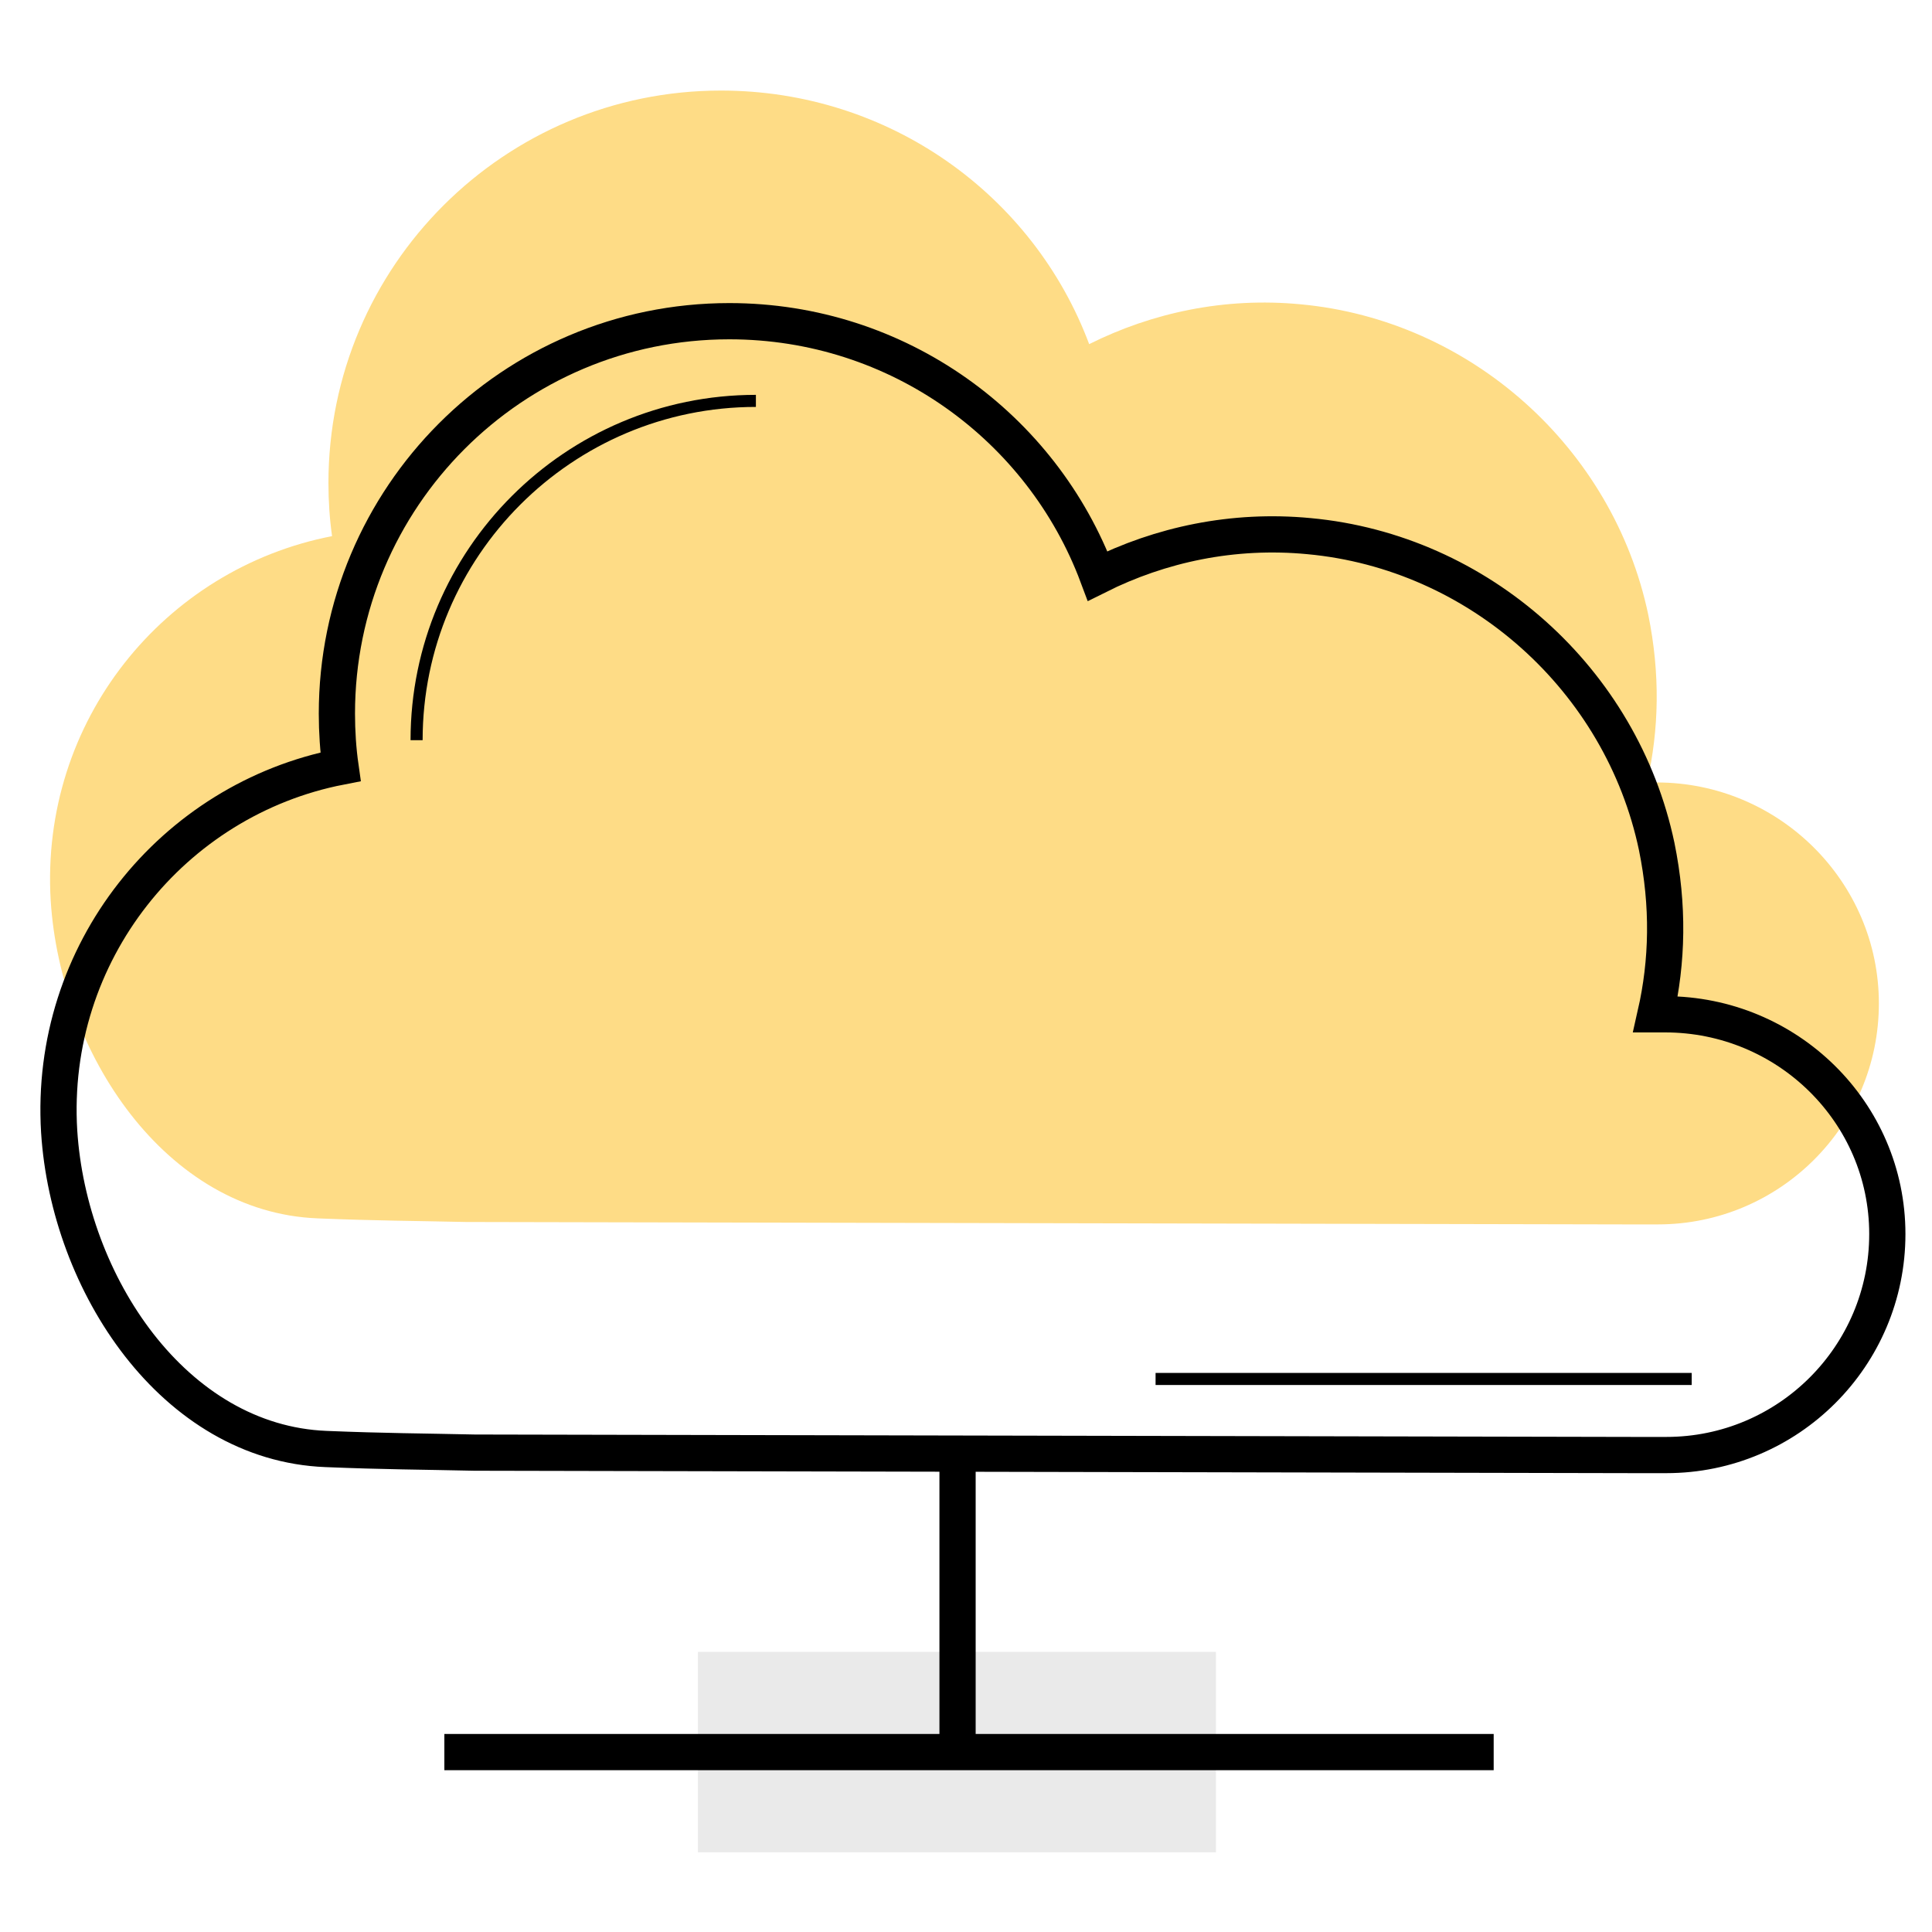
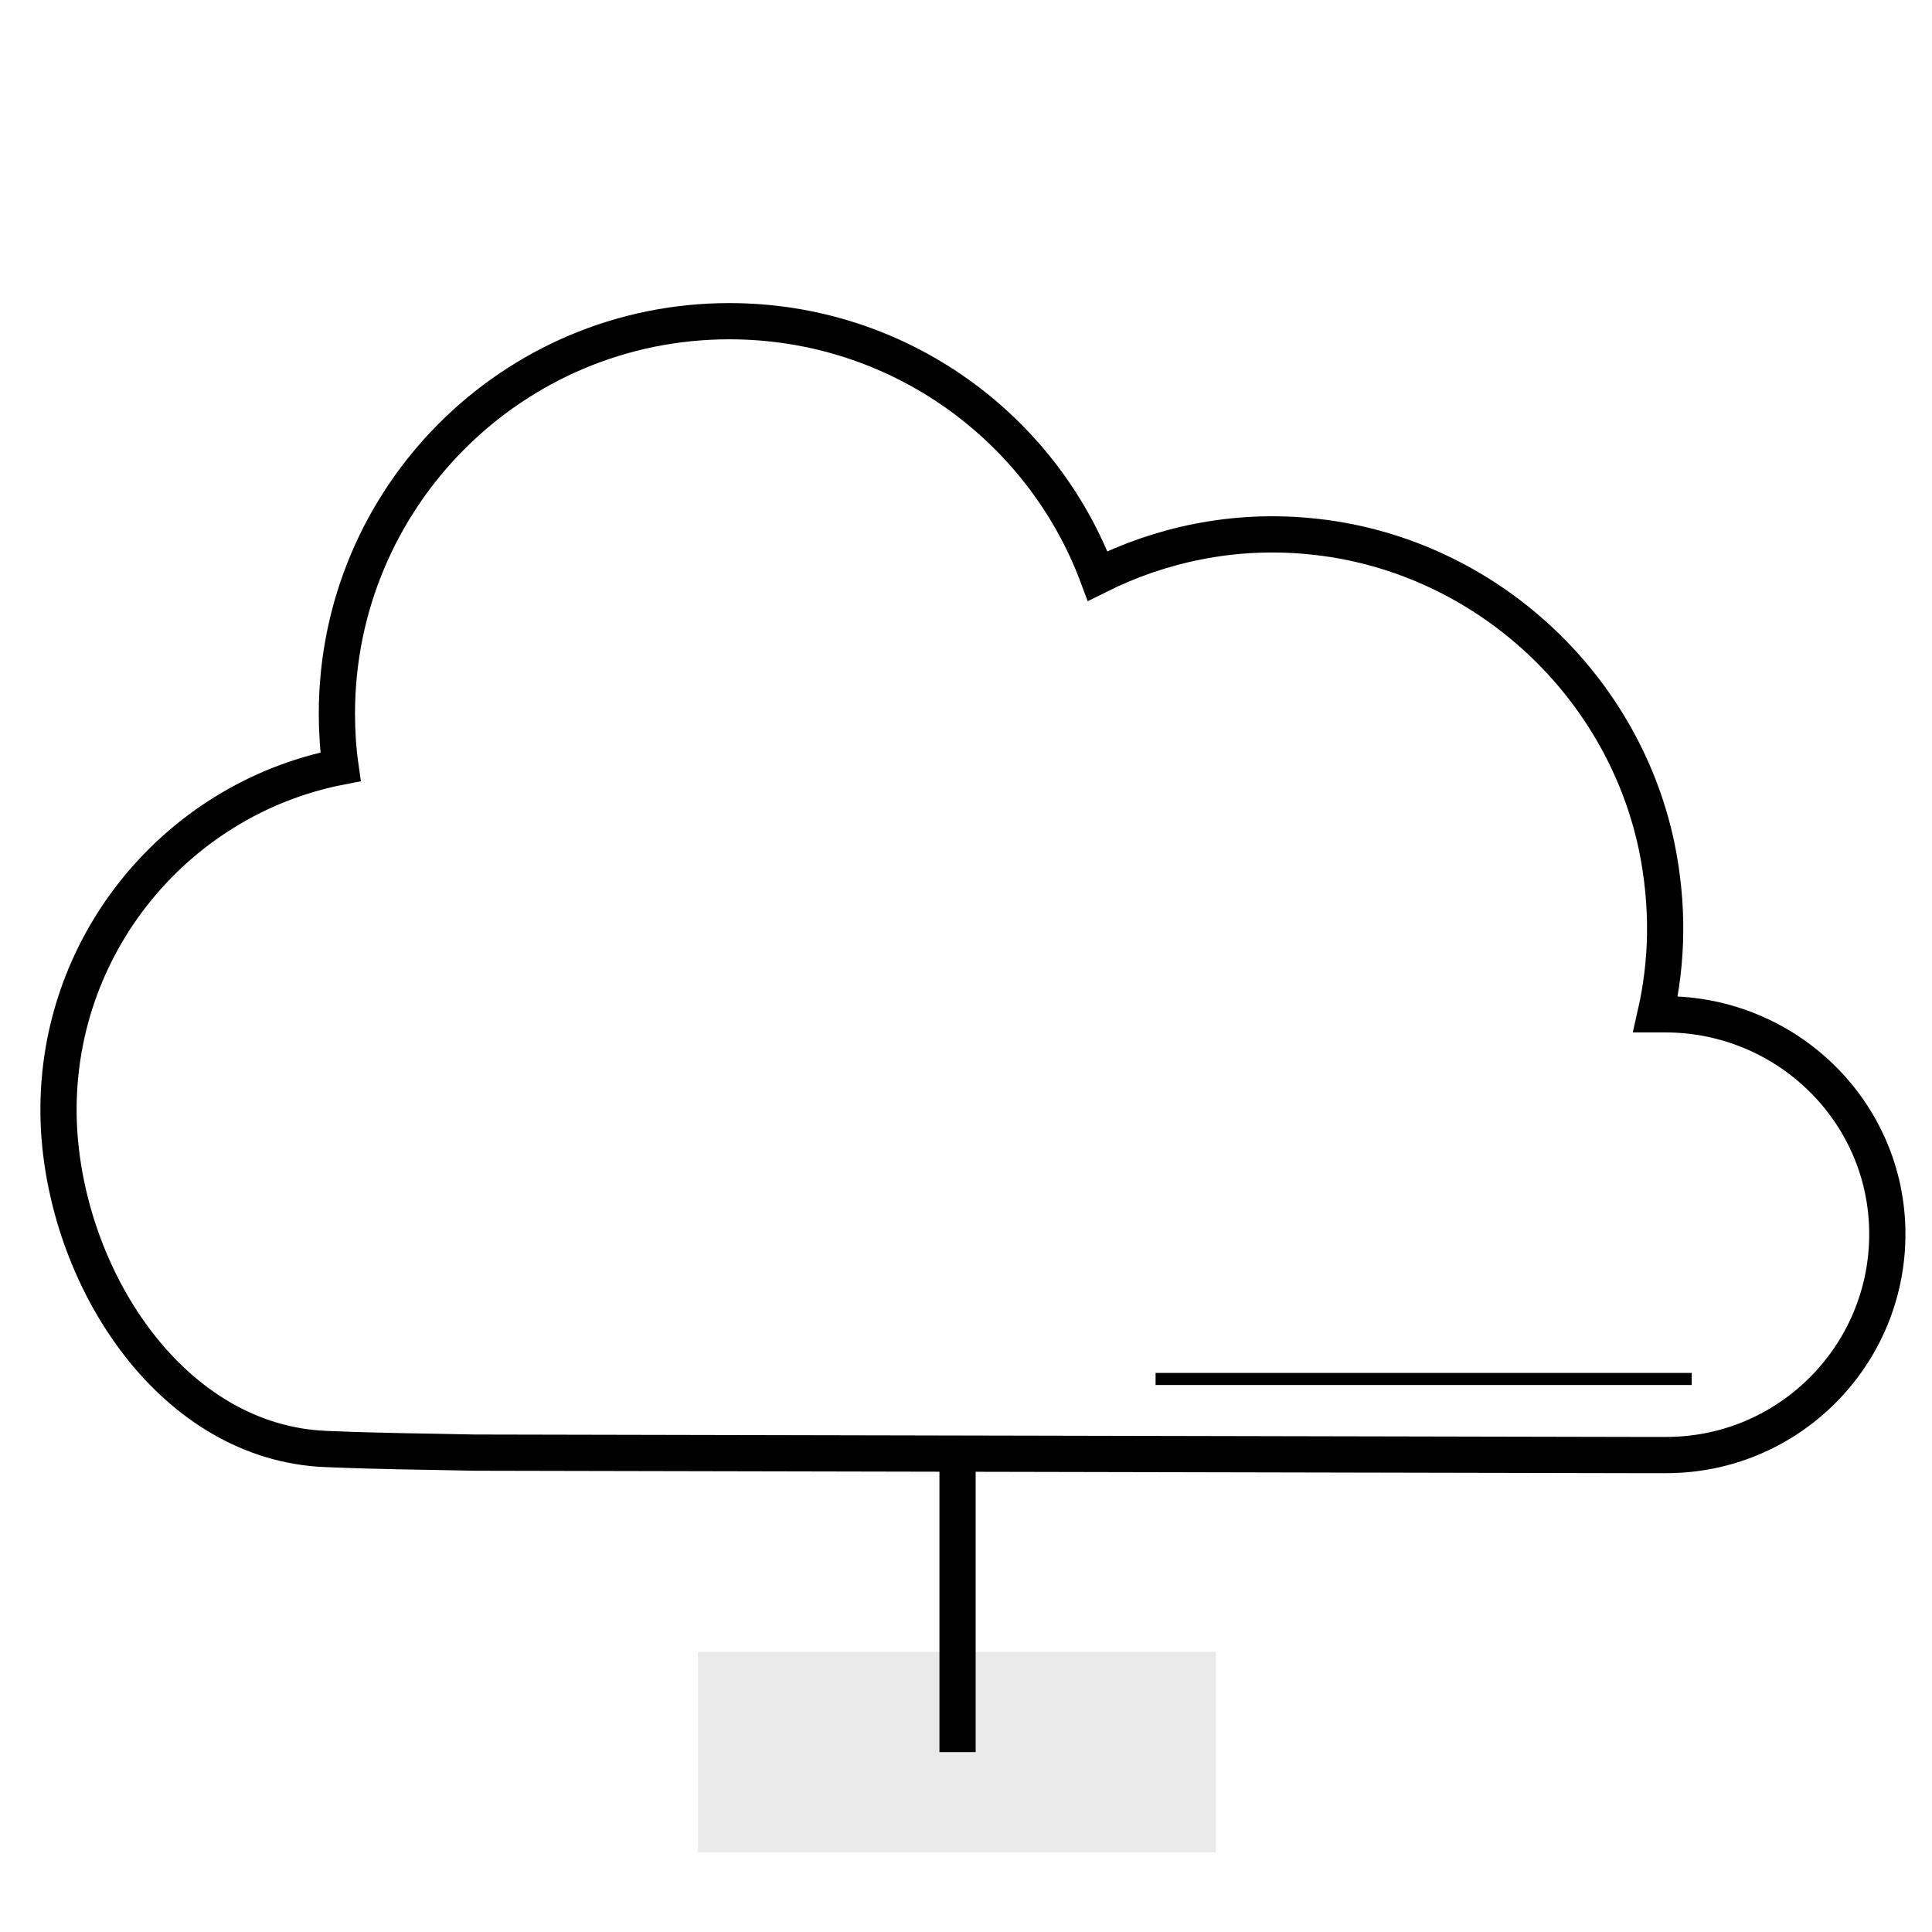
<svg xmlns="http://www.w3.org/2000/svg" version="1.1" id="Layer_1" x="0px" y="0px" viewBox="0 0 160 160" enable-background="new 0 0 160 160" xml:space="preserve">
  <g>
    <rect x="57.8" y="136.8" fill="#EAEAEA" width="42.9" height="16.6" />
-     <path fill="#FEDC86" d="M137.2,64.8c-0.3,0-0.5,0-0.8,0c1-4.4,1.1-9,0.1-13.9c-2.9-13.8-14.7-24.4-28.8-25.7   c-6.3-0.6-12.3,0.7-17.5,3.3C85.6,16.2,73.7,7.5,59.7,7.5C41.8,7.5,27.2,22,27.2,40c0,1.5,0.1,3,0.3,4.4   C13.6,47.1,3.3,59.7,4.2,74.6c0.8,12.6,9.5,25.8,22.1,26.3c4.9,0.2,7.8,0.2,12.3,0.3l96,0.2c1,0,1.8,0,2.7,0   c10.1,0,18.3-8.2,18.3-18.3S147.3,64.8,137.2,64.8z" />
    <path fill="none" stroke="#000" stroke-width="3" stroke-miterlimit="10" d="M137.9,84c-0.3,0-0.5,0-0.8,0c1-4.4,1.1-9,0.1-13.9   c-2.9-13.8-14.7-24.4-28.8-25.7c-6.3-0.6-12.3,0.7-17.5,3.3c-4.6-12.3-16.5-21.1-30.5-21.1c-18,0-32.5,14.6-32.5,32.5   c0,1.5,0.1,3,0.3,4.4C14.3,66.2,4,78.9,4.9,93.7c0.8,12.6,9.5,25.8,22.1,26.3c4.9,0.2,7.8,0.2,12.3,0.3l96,0.2c1,0,1.8,0,2.7,0   c10.1,0,18.3-8.2,18.3-18.3S148,84,137.9,84z" />
-     <path fill="none" stroke="#000" stroke-miterlimit="10" d="M34.5,61.3c0-15.5,12.6-28.1,28.1-28.1" />
    <line fill="none" stroke="#000" stroke-miterlimit="10" x1="95.7" y1="114.2" x2="140.1" y2="114.2" />
    <line fill="none" stroke="#000" stroke-width="3" stroke-miterlimit="10" x1="79.3" y1="120.5" x2="79.3" y2="145.1" />
-     <line fill="none" stroke="#000" stroke-width="3" stroke-miterlimit="10" x1="36.8" y1="145.1" x2="123.7" y2="145.1" />
  </g>
</svg>